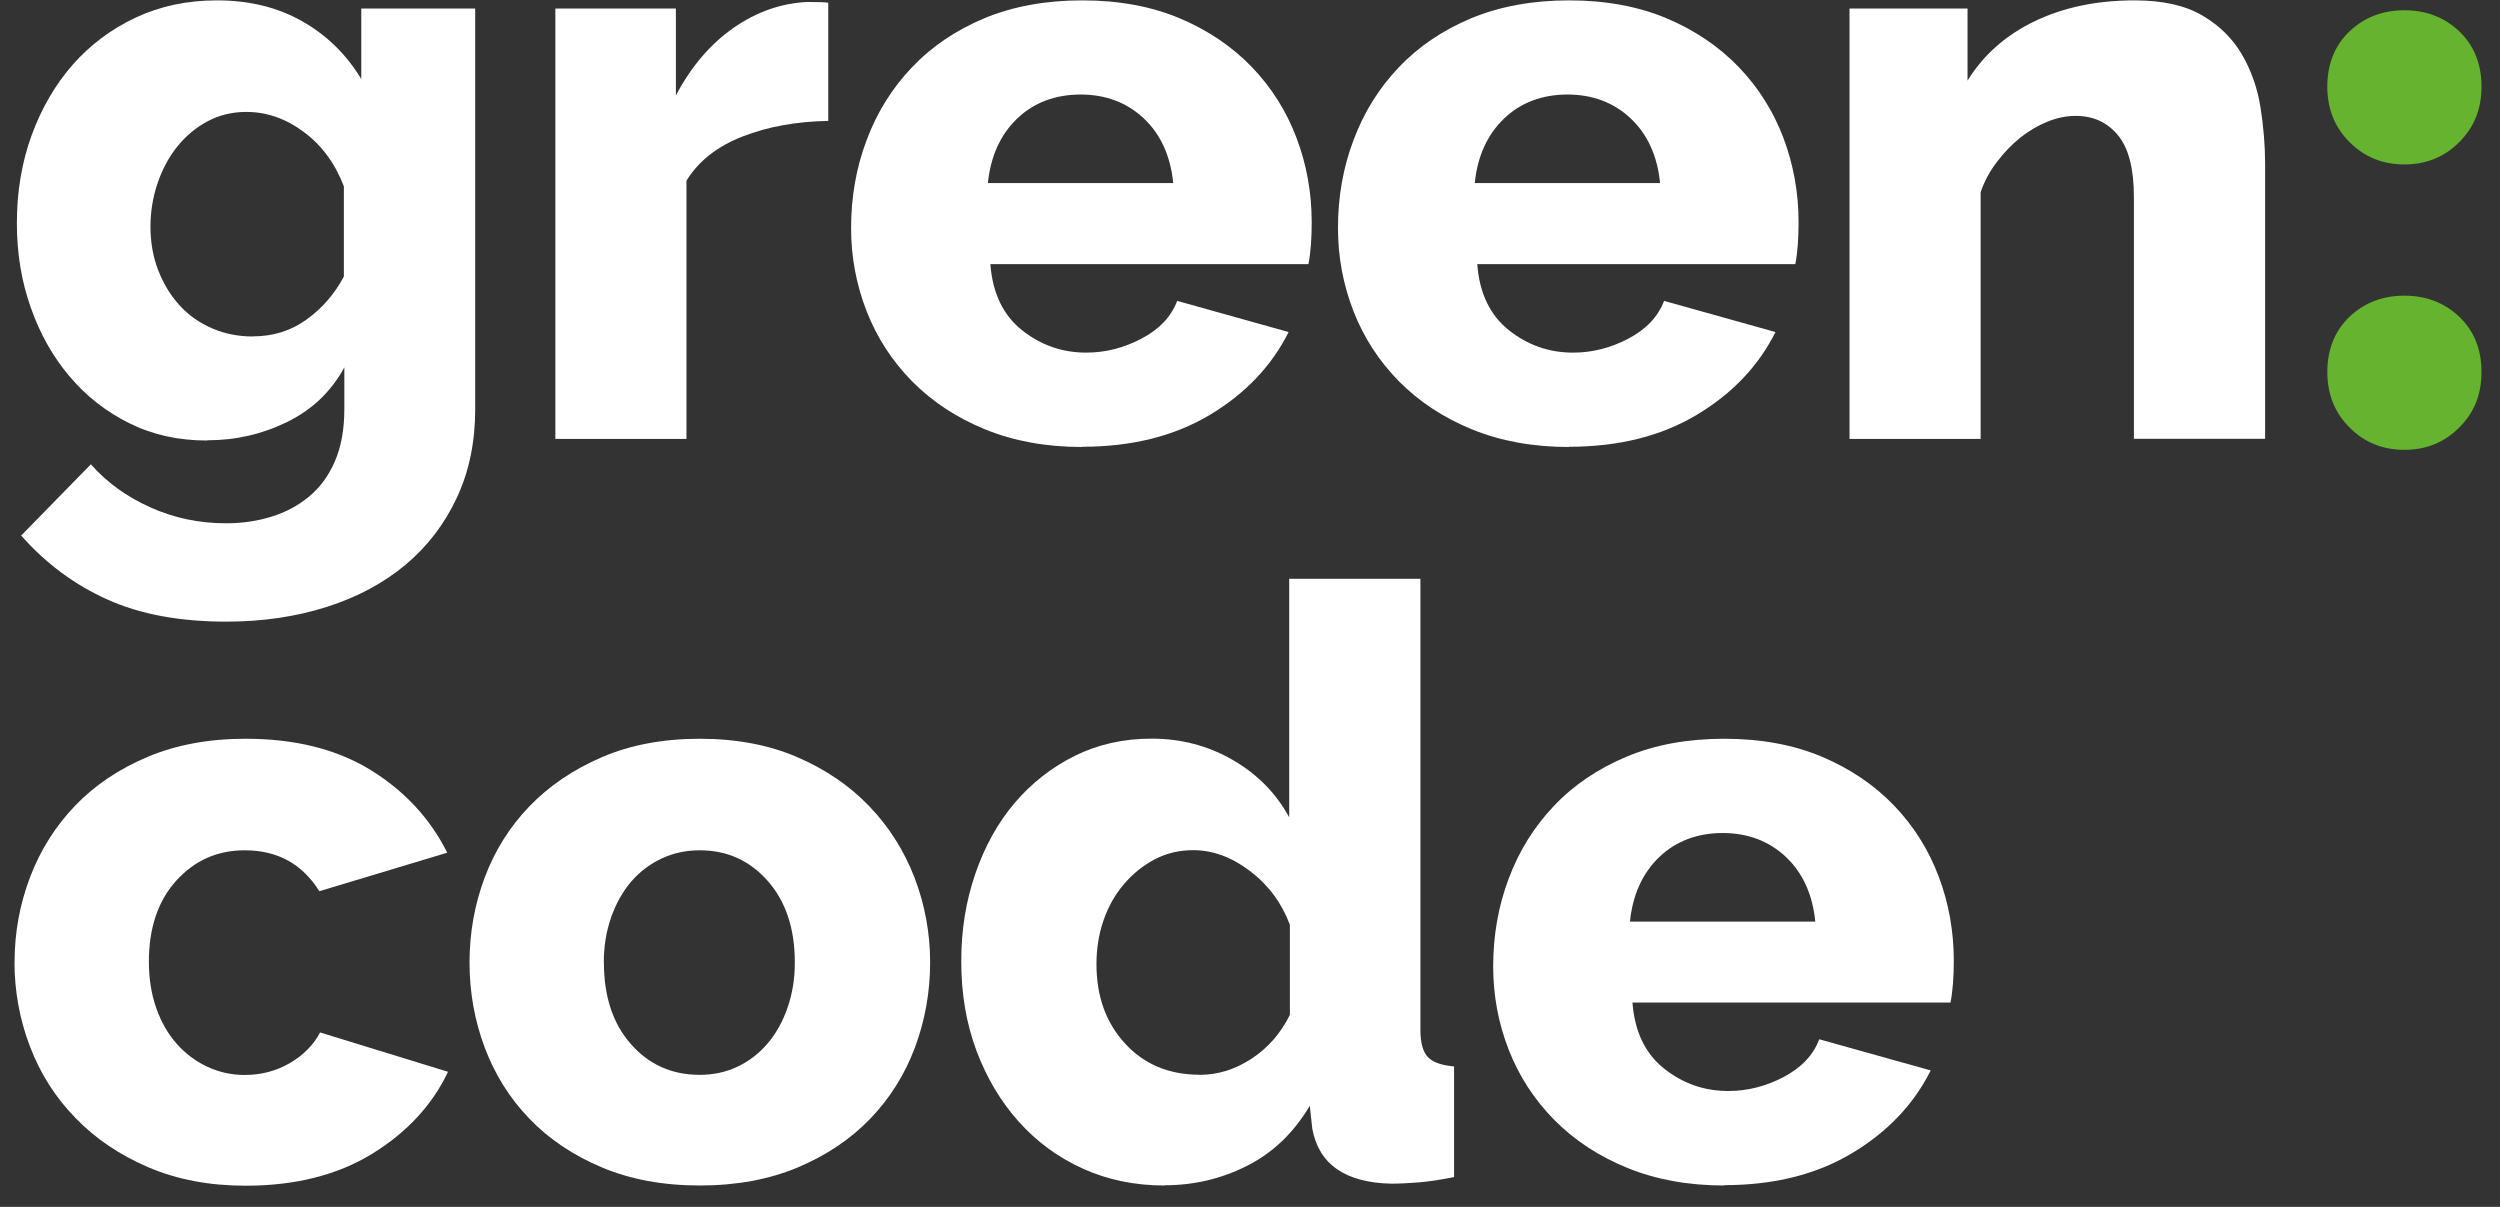
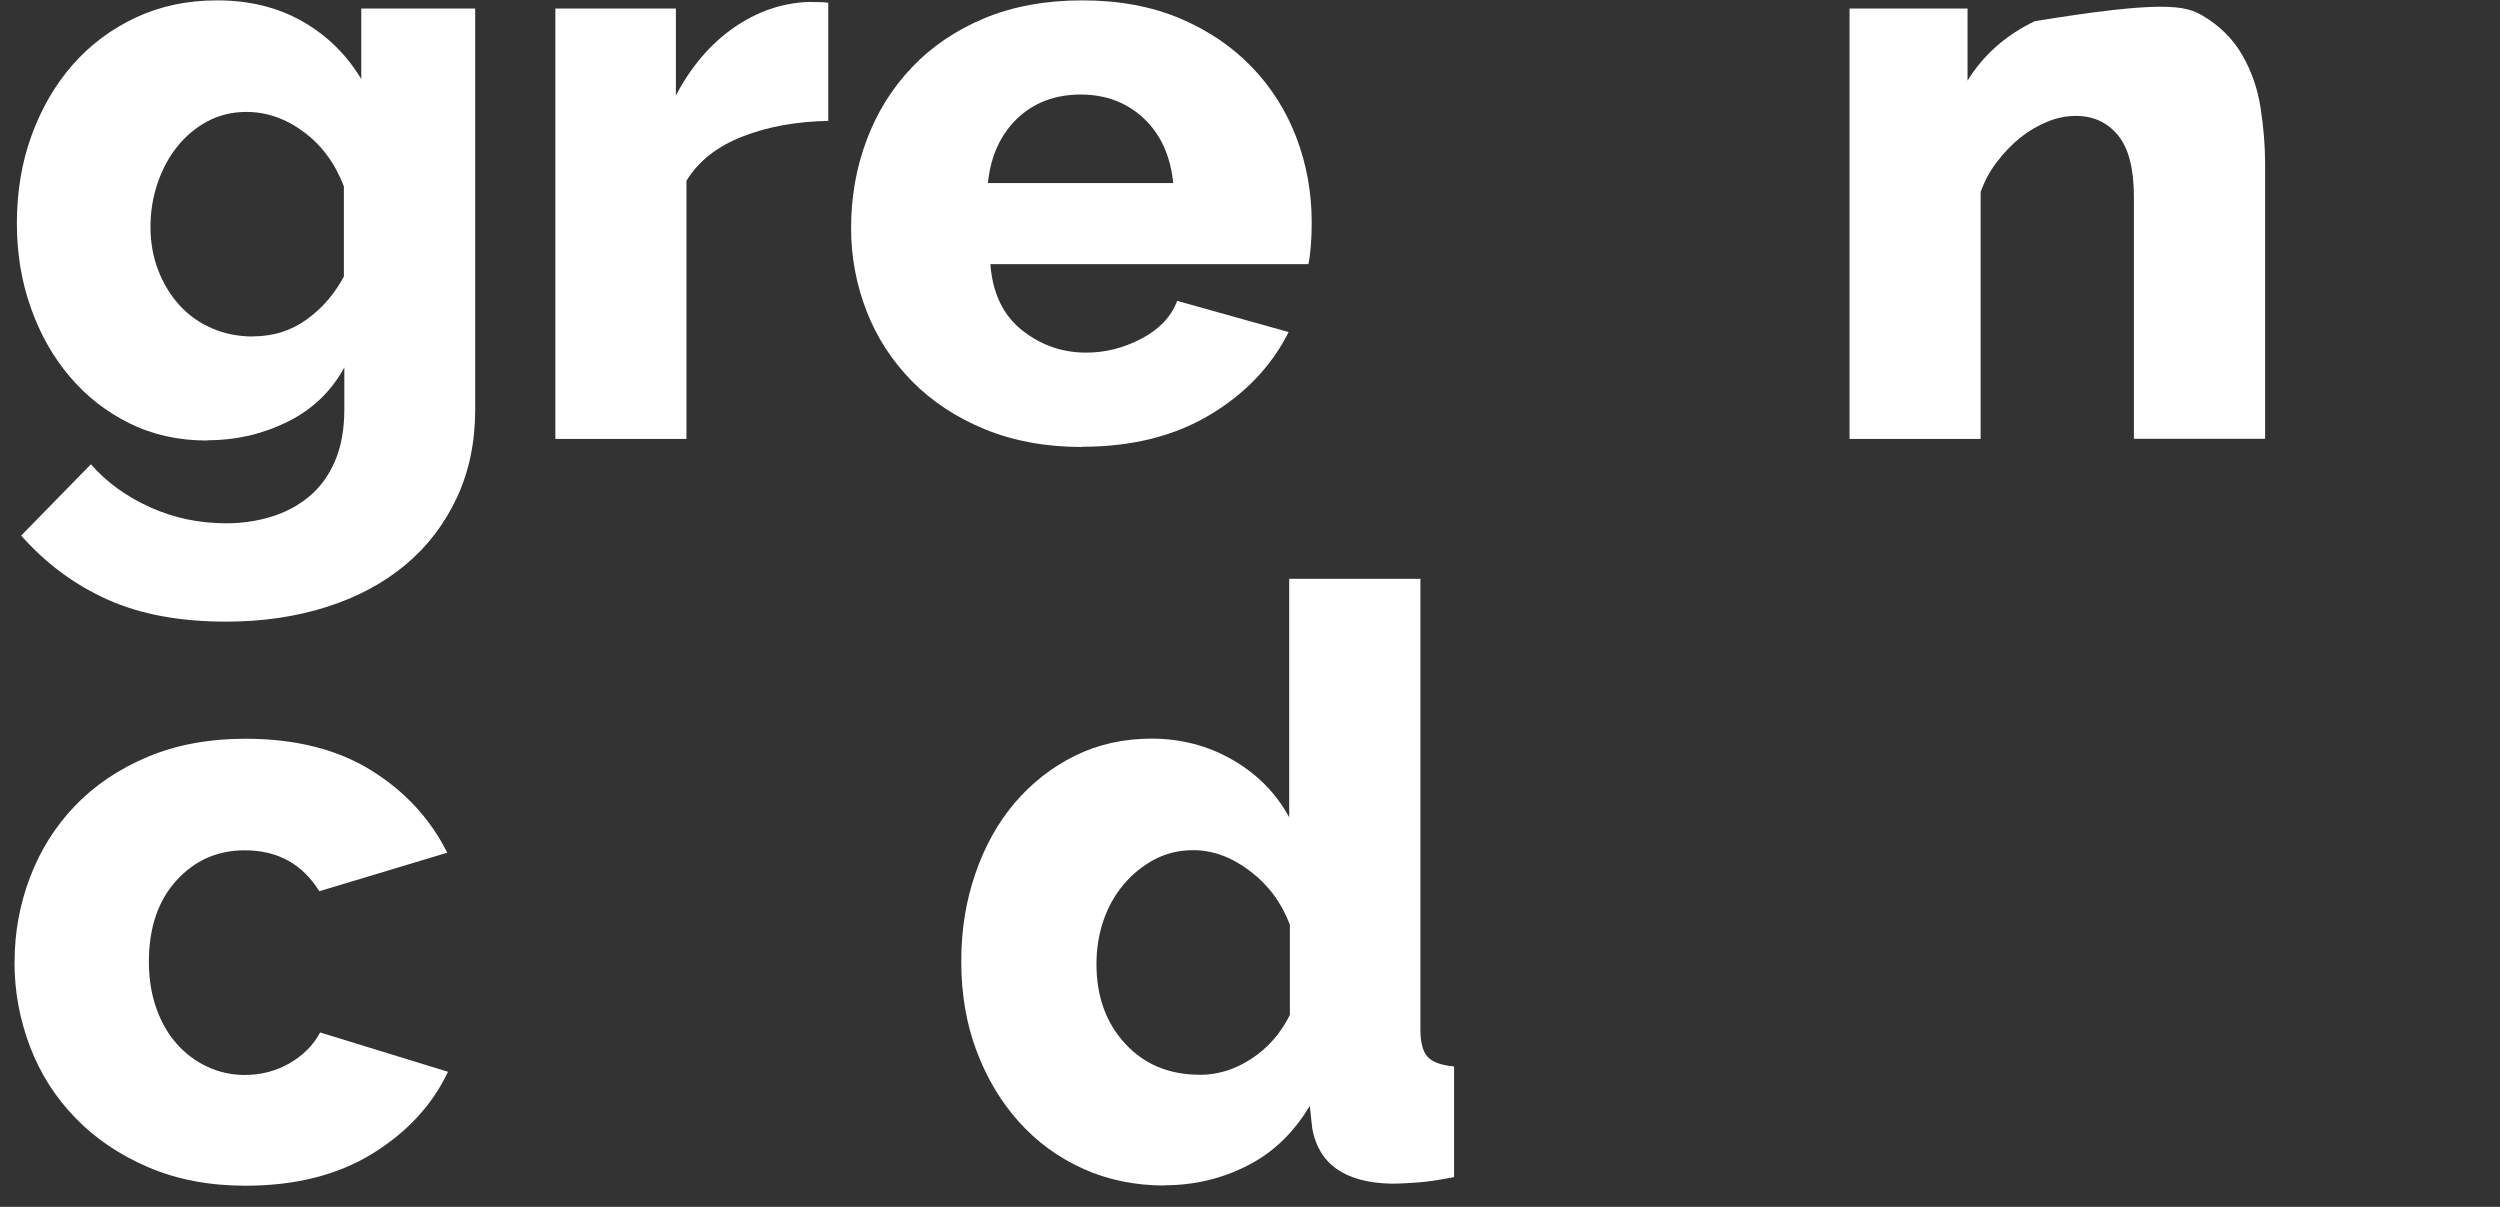
<svg xmlns="http://www.w3.org/2000/svg" width="116" height="56" viewBox="0 0 116 56" fill="none">
  <rect x="0" y="0" width="116" height="56" fill="#333333" stroke="none" />
  <path d="M9.604 20.44C8.285 20.44 7.087 20.176 6.011 19.643C4.935 19.11 4.006 18.387 3.236 17.475C2.46 16.562 1.859 15.496 1.432 14.283C0.999 13.064 0.783 11.761 0.783 10.363C0.783 8.891 1.01 7.53 1.469 6.274C1.928 5.019 2.561 3.932 3.373 3.003C4.186 2.08 5.162 1.347 6.301 0.814C7.441 0.281 8.696 0.017 10.068 0.017C11.566 0.017 12.88 0.339 14.025 0.988C15.165 1.637 16.077 2.529 16.763 3.668V0.397H22.049V18.994C22.049 20.514 21.765 21.885 21.195 23.099C20.625 24.317 19.834 25.352 18.821 26.201C17.808 27.05 16.589 27.705 15.17 28.158C13.751 28.612 12.189 28.844 10.49 28.844C8.338 28.844 6.496 28.501 4.977 27.815C3.458 27.13 2.123 26.143 0.983 24.85L4.217 21.543C4.951 22.381 5.874 23.046 6.977 23.542C8.079 24.038 9.25 24.281 10.495 24.281C11.229 24.281 11.931 24.18 12.59 23.975C13.249 23.774 13.83 23.463 14.341 23.041C14.848 22.624 15.249 22.075 15.539 21.405C15.829 20.735 15.977 19.928 15.977 18.989V17.047C15.37 18.166 14.489 19.005 13.334 19.575C12.178 20.144 10.944 20.429 9.625 20.429M11.735 15.607C12.674 15.607 13.503 15.349 14.226 14.826C14.948 14.309 15.523 13.639 15.956 12.832V8.648C15.55 7.583 14.932 6.744 14.094 6.121C13.255 5.499 12.368 5.193 11.429 5.193C10.77 5.193 10.168 5.341 9.625 5.631C9.082 5.921 8.612 6.317 8.216 6.812C7.821 7.308 7.52 7.878 7.304 8.522C7.087 9.171 6.982 9.835 6.982 10.516C6.982 11.255 7.103 11.93 7.346 12.553C7.589 13.175 7.916 13.713 8.332 14.167C8.749 14.626 9.25 14.979 9.836 15.233C10.416 15.486 11.055 15.613 11.735 15.613" fill="white" />
  <path d="M38.431 5.61C36.959 5.636 35.635 5.873 34.458 6.332C33.282 6.791 32.411 7.472 31.852 8.385V20.366H25.769V0.397H31.361V4.428C32.073 3.083 32.965 2.038 34.041 1.289C35.118 0.54 36.268 0.144 37.481 0.091C37.988 0.091 38.304 0.102 38.431 0.128V5.61Z" fill="white" />
  <path d="M50.217 20.741C48.544 20.741 47.041 20.466 45.711 19.923C44.382 19.379 43.253 18.636 42.324 17.696C41.401 16.757 40.694 15.676 40.214 14.447C39.734 13.217 39.491 11.93 39.491 10.585C39.491 9.139 39.729 7.778 40.214 6.496C40.694 5.214 41.391 4.095 42.309 3.13C43.221 2.165 44.345 1.405 45.674 0.846C47.004 0.297 48.518 0.017 50.217 0.017C51.916 0.017 53.425 0.297 54.743 0.851C56.062 1.41 57.176 2.165 58.088 3.114C59.001 4.064 59.692 5.161 60.162 6.406C60.631 7.646 60.863 8.954 60.863 10.321C60.863 10.674 60.853 11.023 60.826 11.366C60.8 11.708 60.763 12.004 60.71 12.257H45.954C46.054 13.602 46.545 14.621 47.415 15.317C48.291 16.013 49.283 16.362 50.401 16.362C51.288 16.362 52.142 16.145 52.965 15.713C53.788 15.28 54.343 14.7 54.622 13.961L59.792 15.407C59.006 16.979 57.788 18.261 56.142 19.247C54.495 20.234 52.517 20.73 50.206 20.73M54.438 8.495C54.311 7.229 53.852 6.227 53.066 5.488C52.28 4.755 51.304 4.386 50.138 4.386C48.972 4.386 47.964 4.76 47.188 5.509C46.413 6.259 45.965 7.256 45.838 8.495H54.438Z" fill="white" />
-   <path d="M72.808 20.741C71.135 20.741 69.632 20.466 68.302 19.923C66.973 19.379 65.844 18.636 64.915 17.696C63.992 16.757 63.285 15.676 62.805 14.447C62.325 13.217 62.082 11.93 62.082 10.585C62.082 9.139 62.319 7.778 62.805 6.496C63.285 5.214 63.981 4.095 64.899 3.13C65.812 2.165 66.936 1.405 68.265 0.846C69.595 0.297 71.109 0.017 72.808 0.017C74.507 0.017 76.015 0.297 77.334 0.851C78.653 1.41 79.766 2.165 80.679 3.114C81.592 4.064 82.283 5.161 82.753 6.406C83.222 7.646 83.454 8.954 83.454 10.321C83.454 10.674 83.438 11.023 83.417 11.366C83.391 11.708 83.354 12.004 83.301 12.257H68.545C68.645 13.602 69.136 14.621 70.006 15.317C70.882 16.013 71.874 16.362 72.992 16.362C73.879 16.362 74.733 16.145 75.556 15.713C76.379 15.28 76.933 14.7 77.213 13.961L82.383 15.407C81.597 16.979 80.379 18.261 78.732 19.247C77.086 20.234 75.108 20.73 72.797 20.73M77.028 8.495C76.902 7.229 76.443 6.227 75.657 5.488C74.871 4.755 73.894 4.386 72.729 4.386C71.563 4.386 70.555 4.76 69.779 5.509C69.004 6.259 68.555 7.256 68.429 8.495H77.028Z" fill="white" />
-   <path d="M99.013 20.361V9.139C99.013 7.82 98.765 6.865 98.269 6.269C97.773 5.673 97.124 5.377 96.311 5.377C95.879 5.377 95.441 5.467 94.998 5.647C94.555 5.826 94.138 6.074 93.742 6.385C93.352 6.702 92.988 7.076 92.66 7.509C92.328 7.941 92.075 8.411 91.901 8.918V20.366H85.818V0.397H91.294V3.742C92.027 2.55 93.067 1.632 94.412 0.983C95.752 0.339 97.298 0.017 99.049 0.017C100.342 0.017 101.387 0.249 102.189 0.719C102.985 1.188 103.602 1.795 104.035 2.544C104.468 3.294 104.753 4.111 104.89 4.998C105.027 5.884 105.101 6.749 105.101 7.583V20.361H99.013Z" fill="white" />
+   <path d="M99.013 20.361V9.139C99.013 7.82 98.765 6.865 98.269 6.269C97.773 5.673 97.124 5.377 96.311 5.377C95.879 5.377 95.441 5.467 94.998 5.647C94.555 5.826 94.138 6.074 93.742 6.385C93.352 6.702 92.988 7.076 92.66 7.509C92.328 7.941 92.075 8.411 91.901 8.918V20.366H85.818V0.397H91.294V3.742C92.027 2.55 93.067 1.632 94.412 0.983C100.342 0.017 101.387 0.249 102.189 0.719C102.985 1.188 103.602 1.795 104.035 2.544C104.468 3.294 104.753 4.111 104.89 4.998C105.027 5.884 105.101 6.749 105.101 7.583V20.361H99.013Z" fill="white" />
  <path d="M0.677 44.624C0.677 43.258 0.92 41.944 1.4 40.688C1.88 39.433 2.577 38.33 3.489 37.38C4.402 36.431 5.526 35.676 6.855 35.117C8.185 34.558 9.699 34.278 11.398 34.278C13.703 34.278 15.645 34.769 17.217 35.74C18.789 36.716 19.965 37.992 20.752 39.565L14.816 41.353C14.03 40.087 12.875 39.454 11.355 39.454C10.089 39.454 9.029 39.923 8.179 40.862C7.33 41.801 6.908 43.057 6.908 44.629C6.908 45.415 7.024 46.133 7.251 46.776C7.478 47.425 7.794 47.974 8.201 48.433C8.607 48.892 9.082 49.246 9.625 49.499C10.168 49.752 10.749 49.879 11.355 49.879C12.115 49.879 12.812 49.694 13.445 49.33C14.078 48.961 14.547 48.486 14.853 47.906L20.788 49.731C20.055 51.277 18.879 52.543 17.27 53.535C15.661 54.521 13.703 55.017 11.392 55.017C9.72 55.017 8.216 54.732 6.887 54.163C5.557 53.593 4.428 52.833 3.505 51.878C2.577 50.928 1.875 49.826 1.395 48.57C0.915 47.315 0.672 46.001 0.672 44.635" fill="white" />
-   <path d="M32.469 55.007C30.77 55.007 29.256 54.727 27.927 54.168C26.597 53.609 25.473 52.854 24.561 51.905C23.648 50.955 22.957 49.852 22.487 48.597C22.018 47.341 21.786 46.027 21.786 44.661C21.786 43.294 22.018 41.981 22.487 40.725C22.957 39.47 23.648 38.367 24.561 37.417C25.473 36.468 26.597 35.708 27.927 35.133C29.256 34.563 30.77 34.278 32.469 34.278C34.168 34.278 35.677 34.563 36.996 35.133C38.315 35.703 39.428 36.462 40.341 37.417C41.253 38.367 41.95 39.47 42.435 40.725C42.915 41.981 43.158 43.289 43.158 44.661C43.158 46.033 42.92 47.341 42.456 48.597C41.987 49.852 41.295 50.955 40.383 51.905C39.47 52.854 38.346 53.609 37.017 54.168C35.687 54.727 34.168 55.007 32.474 55.007M28.022 44.666C28.022 46.238 28.438 47.499 29.277 48.449C30.111 49.399 31.177 49.873 32.469 49.873C33.102 49.873 33.688 49.747 34.221 49.493C34.754 49.24 35.212 48.887 35.608 48.428C35.999 47.974 36.31 47.42 36.537 46.771C36.764 46.128 36.88 45.421 36.88 44.661C36.88 43.089 36.463 41.828 35.624 40.878C34.791 39.928 33.735 39.454 32.469 39.454C31.836 39.454 31.245 39.58 30.702 39.834C30.158 40.087 29.689 40.446 29.293 40.899C28.903 41.353 28.591 41.907 28.359 42.556C28.132 43.205 28.016 43.907 28.016 44.666" fill="white" />
  <path d="M54.031 55.007C52.665 55.007 51.399 54.748 50.248 54.226C49.093 53.704 48.101 52.975 47.262 52.036C46.424 51.097 45.775 50 45.305 48.744C44.836 47.489 44.603 46.117 44.603 44.619C44.603 43.12 44.82 41.817 45.252 40.551C45.685 39.285 46.292 38.188 47.078 37.259C47.864 36.336 48.798 35.602 49.874 35.07C50.95 34.537 52.137 34.273 53.43 34.273C54.801 34.273 56.052 34.6 57.197 35.26C58.336 35.919 59.212 36.805 59.819 37.924V26.855H65.907V47.774C65.907 48.38 66.023 48.808 66.25 49.045C66.477 49.288 66.883 49.43 67.469 49.483V54.616C66.835 54.743 66.282 54.827 65.812 54.864C65.343 54.901 64.92 54.922 64.541 54.922C62.409 54.87 61.196 54.02 60.89 52.374L60.774 51.308C60.035 52.553 59.075 53.477 57.883 54.084C56.69 54.69 55.413 54.996 54.042 54.996M55.667 49.873C56.506 49.873 57.302 49.625 58.062 49.13C58.822 48.634 59.418 47.958 59.85 47.093V42.909C59.471 41.896 58.853 41.063 58.004 40.419C57.154 39.77 56.273 39.448 55.361 39.448C54.701 39.448 54.1 39.596 53.556 39.886C53.013 40.176 52.533 40.567 52.132 41.047C51.726 41.527 51.414 42.086 51.198 42.719C50.982 43.352 50.876 44.028 50.876 44.735C50.876 46.233 51.319 47.462 52.206 48.423C53.092 49.388 54.248 49.868 55.667 49.868" fill="white" />
-   <path d="M80.009 55.007C78.337 55.007 76.833 54.732 75.504 54.189C74.174 53.646 73.045 52.902 72.117 51.963C71.193 51.023 70.486 49.942 70.006 48.713C69.526 47.483 69.284 46.196 69.284 44.851C69.284 43.405 69.521 42.044 70.006 40.762C70.486 39.48 71.183 38.362 72.101 37.396C73.013 36.431 74.137 35.671 75.467 35.112C76.796 34.553 78.31 34.278 80.009 34.278C81.708 34.278 83.217 34.558 84.536 35.112C85.855 35.671 86.968 36.425 87.881 37.375C88.793 38.325 89.484 39.422 89.954 40.667C90.424 41.907 90.656 43.215 90.656 44.582C90.656 44.935 90.645 45.283 90.619 45.626C90.592 45.969 90.555 46.265 90.503 46.518H75.746C75.847 47.863 76.337 48.882 77.208 49.578C78.084 50.274 79.075 50.623 80.194 50.623C81.08 50.623 81.935 50.406 82.758 49.974C83.581 49.541 84.135 48.961 84.414 48.222L89.585 49.668C88.799 51.24 87.58 52.522 85.934 53.508C84.288 54.495 82.309 54.991 79.999 54.991M84.23 42.762C84.103 41.495 83.644 40.493 82.858 39.754C82.072 39.021 81.096 38.652 79.93 38.652C78.764 38.652 77.756 39.026 76.981 39.776C76.205 40.525 75.757 41.522 75.63 42.762H84.23Z" fill="white" />
-   <path d="M109.021 6.596C108.33 5.91 107.987 5.05 107.987 4.016C107.987 2.982 108.33 2.106 109.021 1.452C109.707 0.803 110.556 0.476 111.564 0.476C112.571 0.476 113.421 0.803 114.107 1.452C114.792 2.106 115.141 2.961 115.141 4.016C115.141 5.071 114.798 5.91 114.107 6.596C113.421 7.287 112.571 7.63 111.564 7.63C110.556 7.63 109.707 7.287 109.021 6.596ZM109.021 19.838C108.33 19.152 107.987 18.287 107.987 17.259C107.987 16.23 108.33 15.349 109.021 14.694C109.707 14.046 110.556 13.719 111.564 13.719C112.571 13.719 113.421 14.046 114.107 14.694C114.792 15.349 115.141 16.198 115.141 17.259C115.141 18.319 114.798 19.152 114.107 19.838C113.421 20.529 112.571 20.872 111.564 20.872C110.556 20.872 109.707 20.529 109.021 19.838Z" fill="#65B32E" />
</svg>